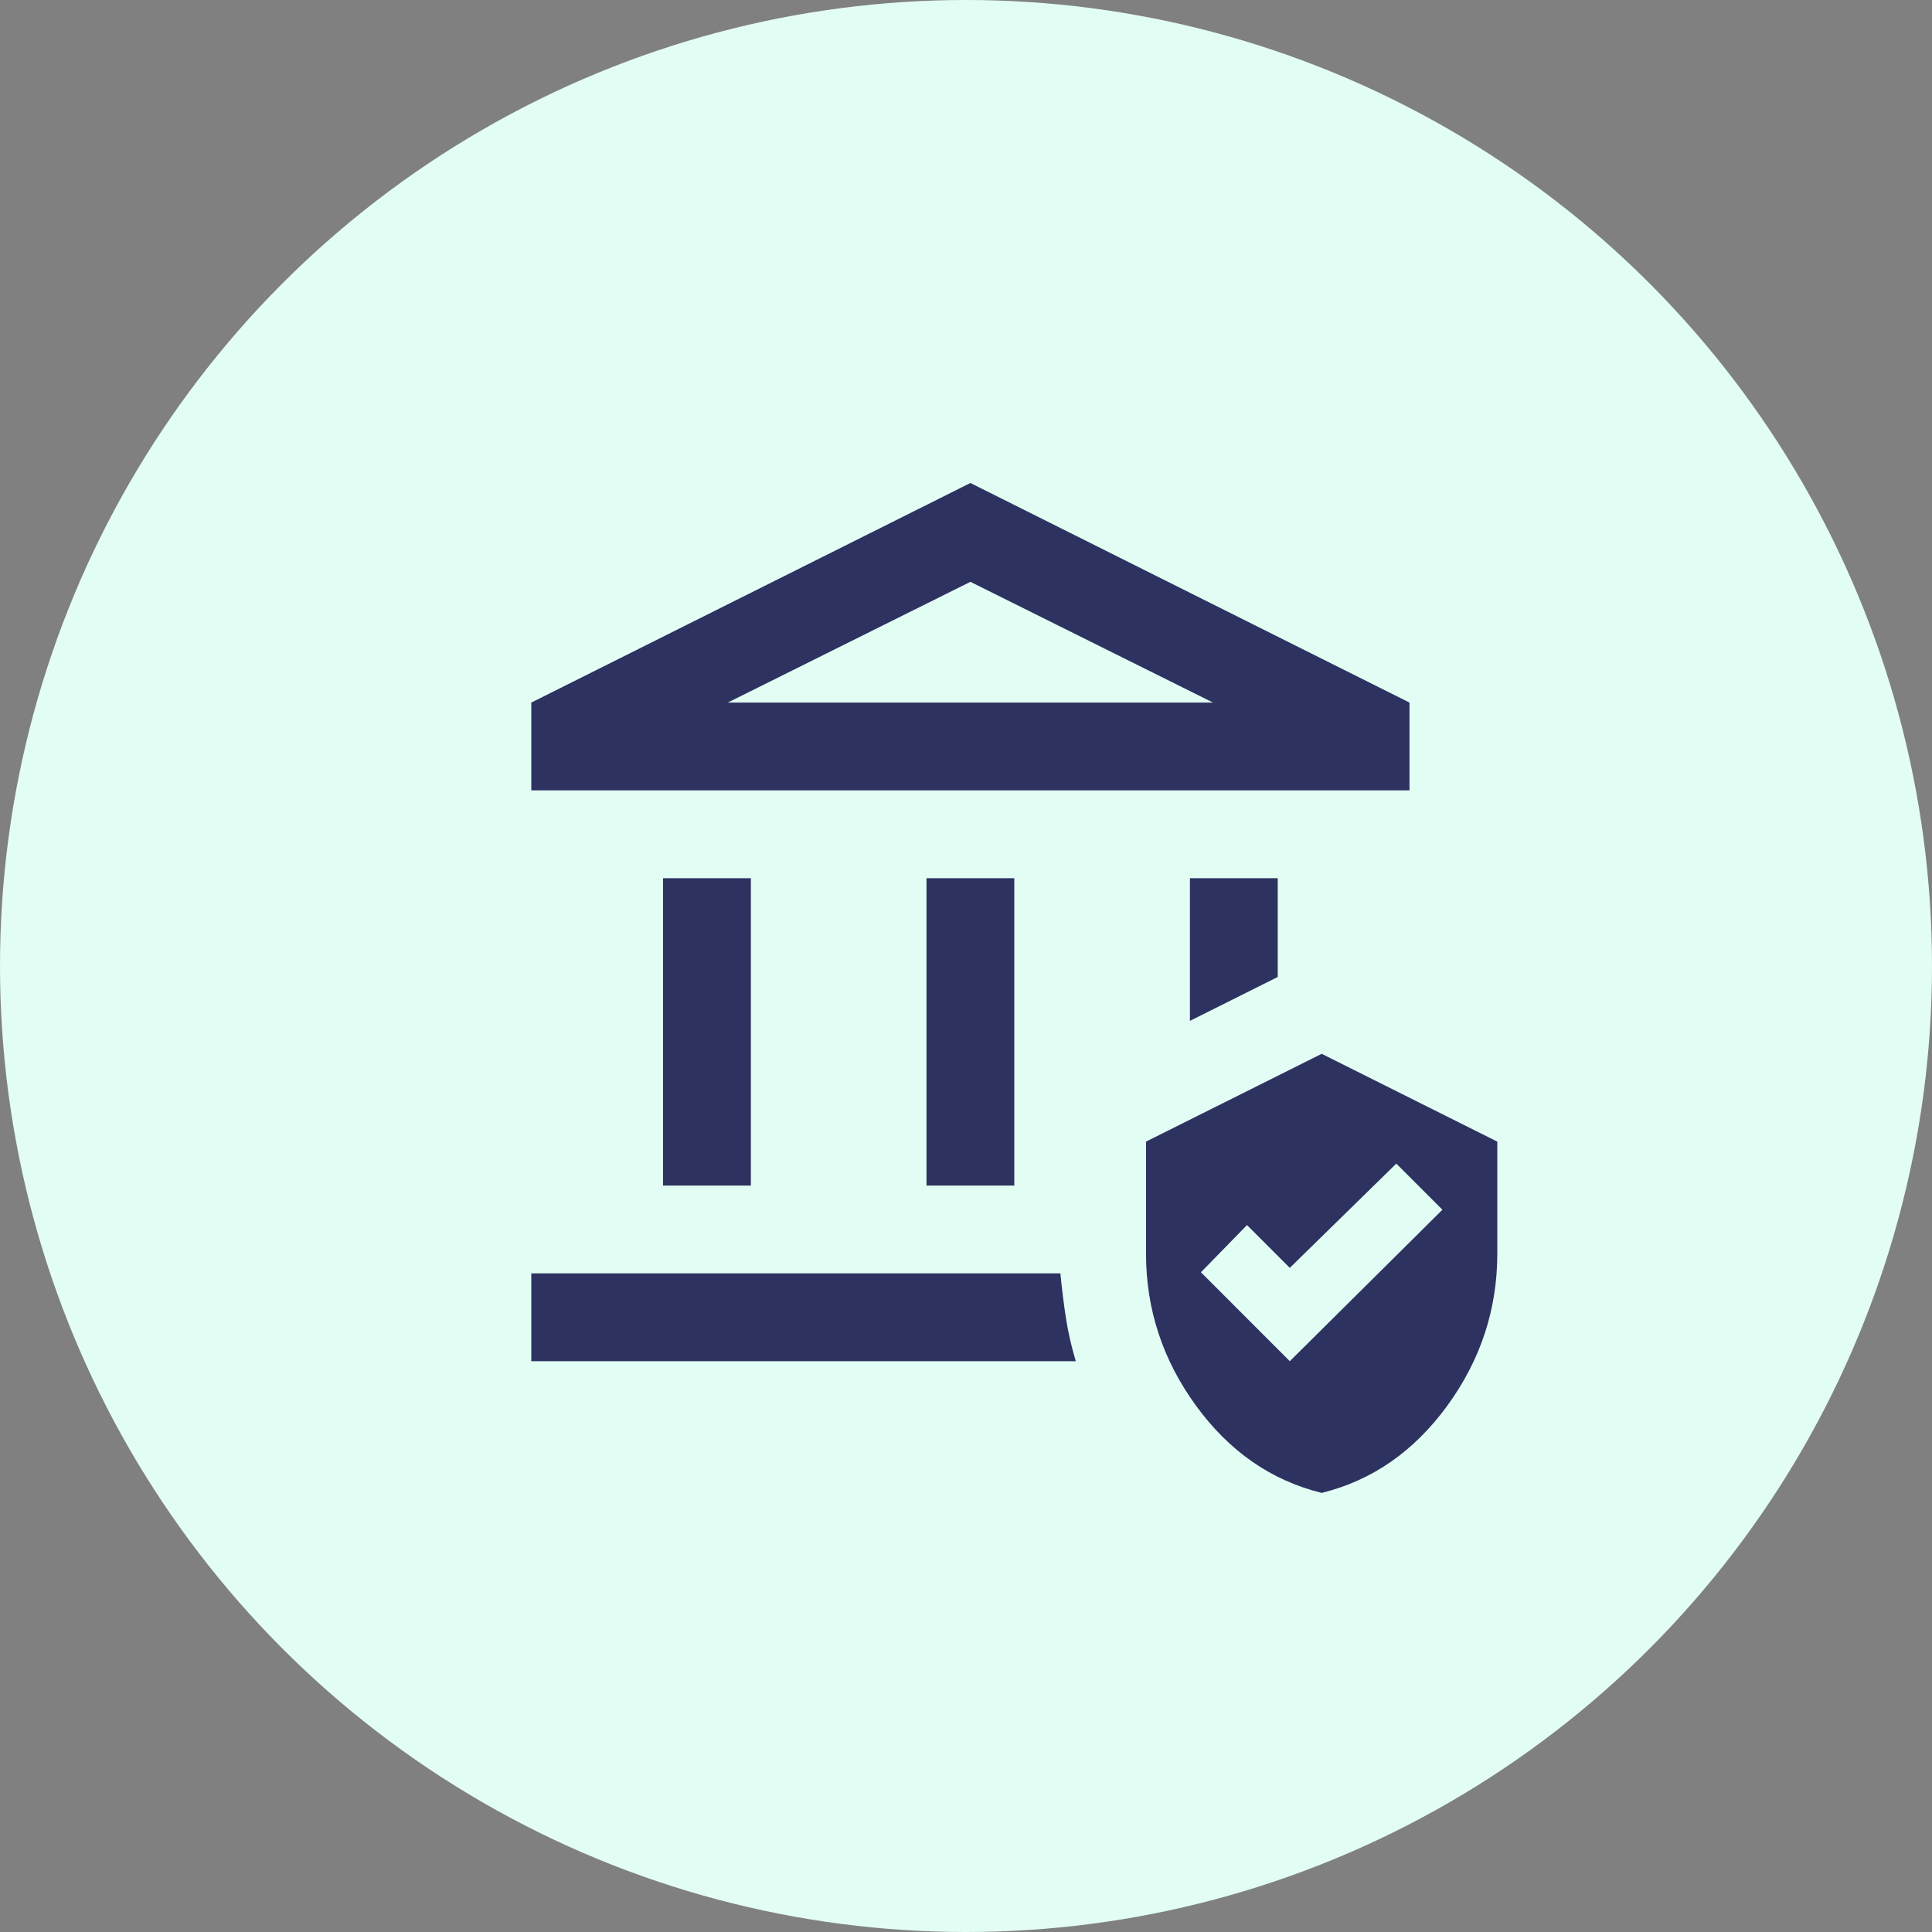
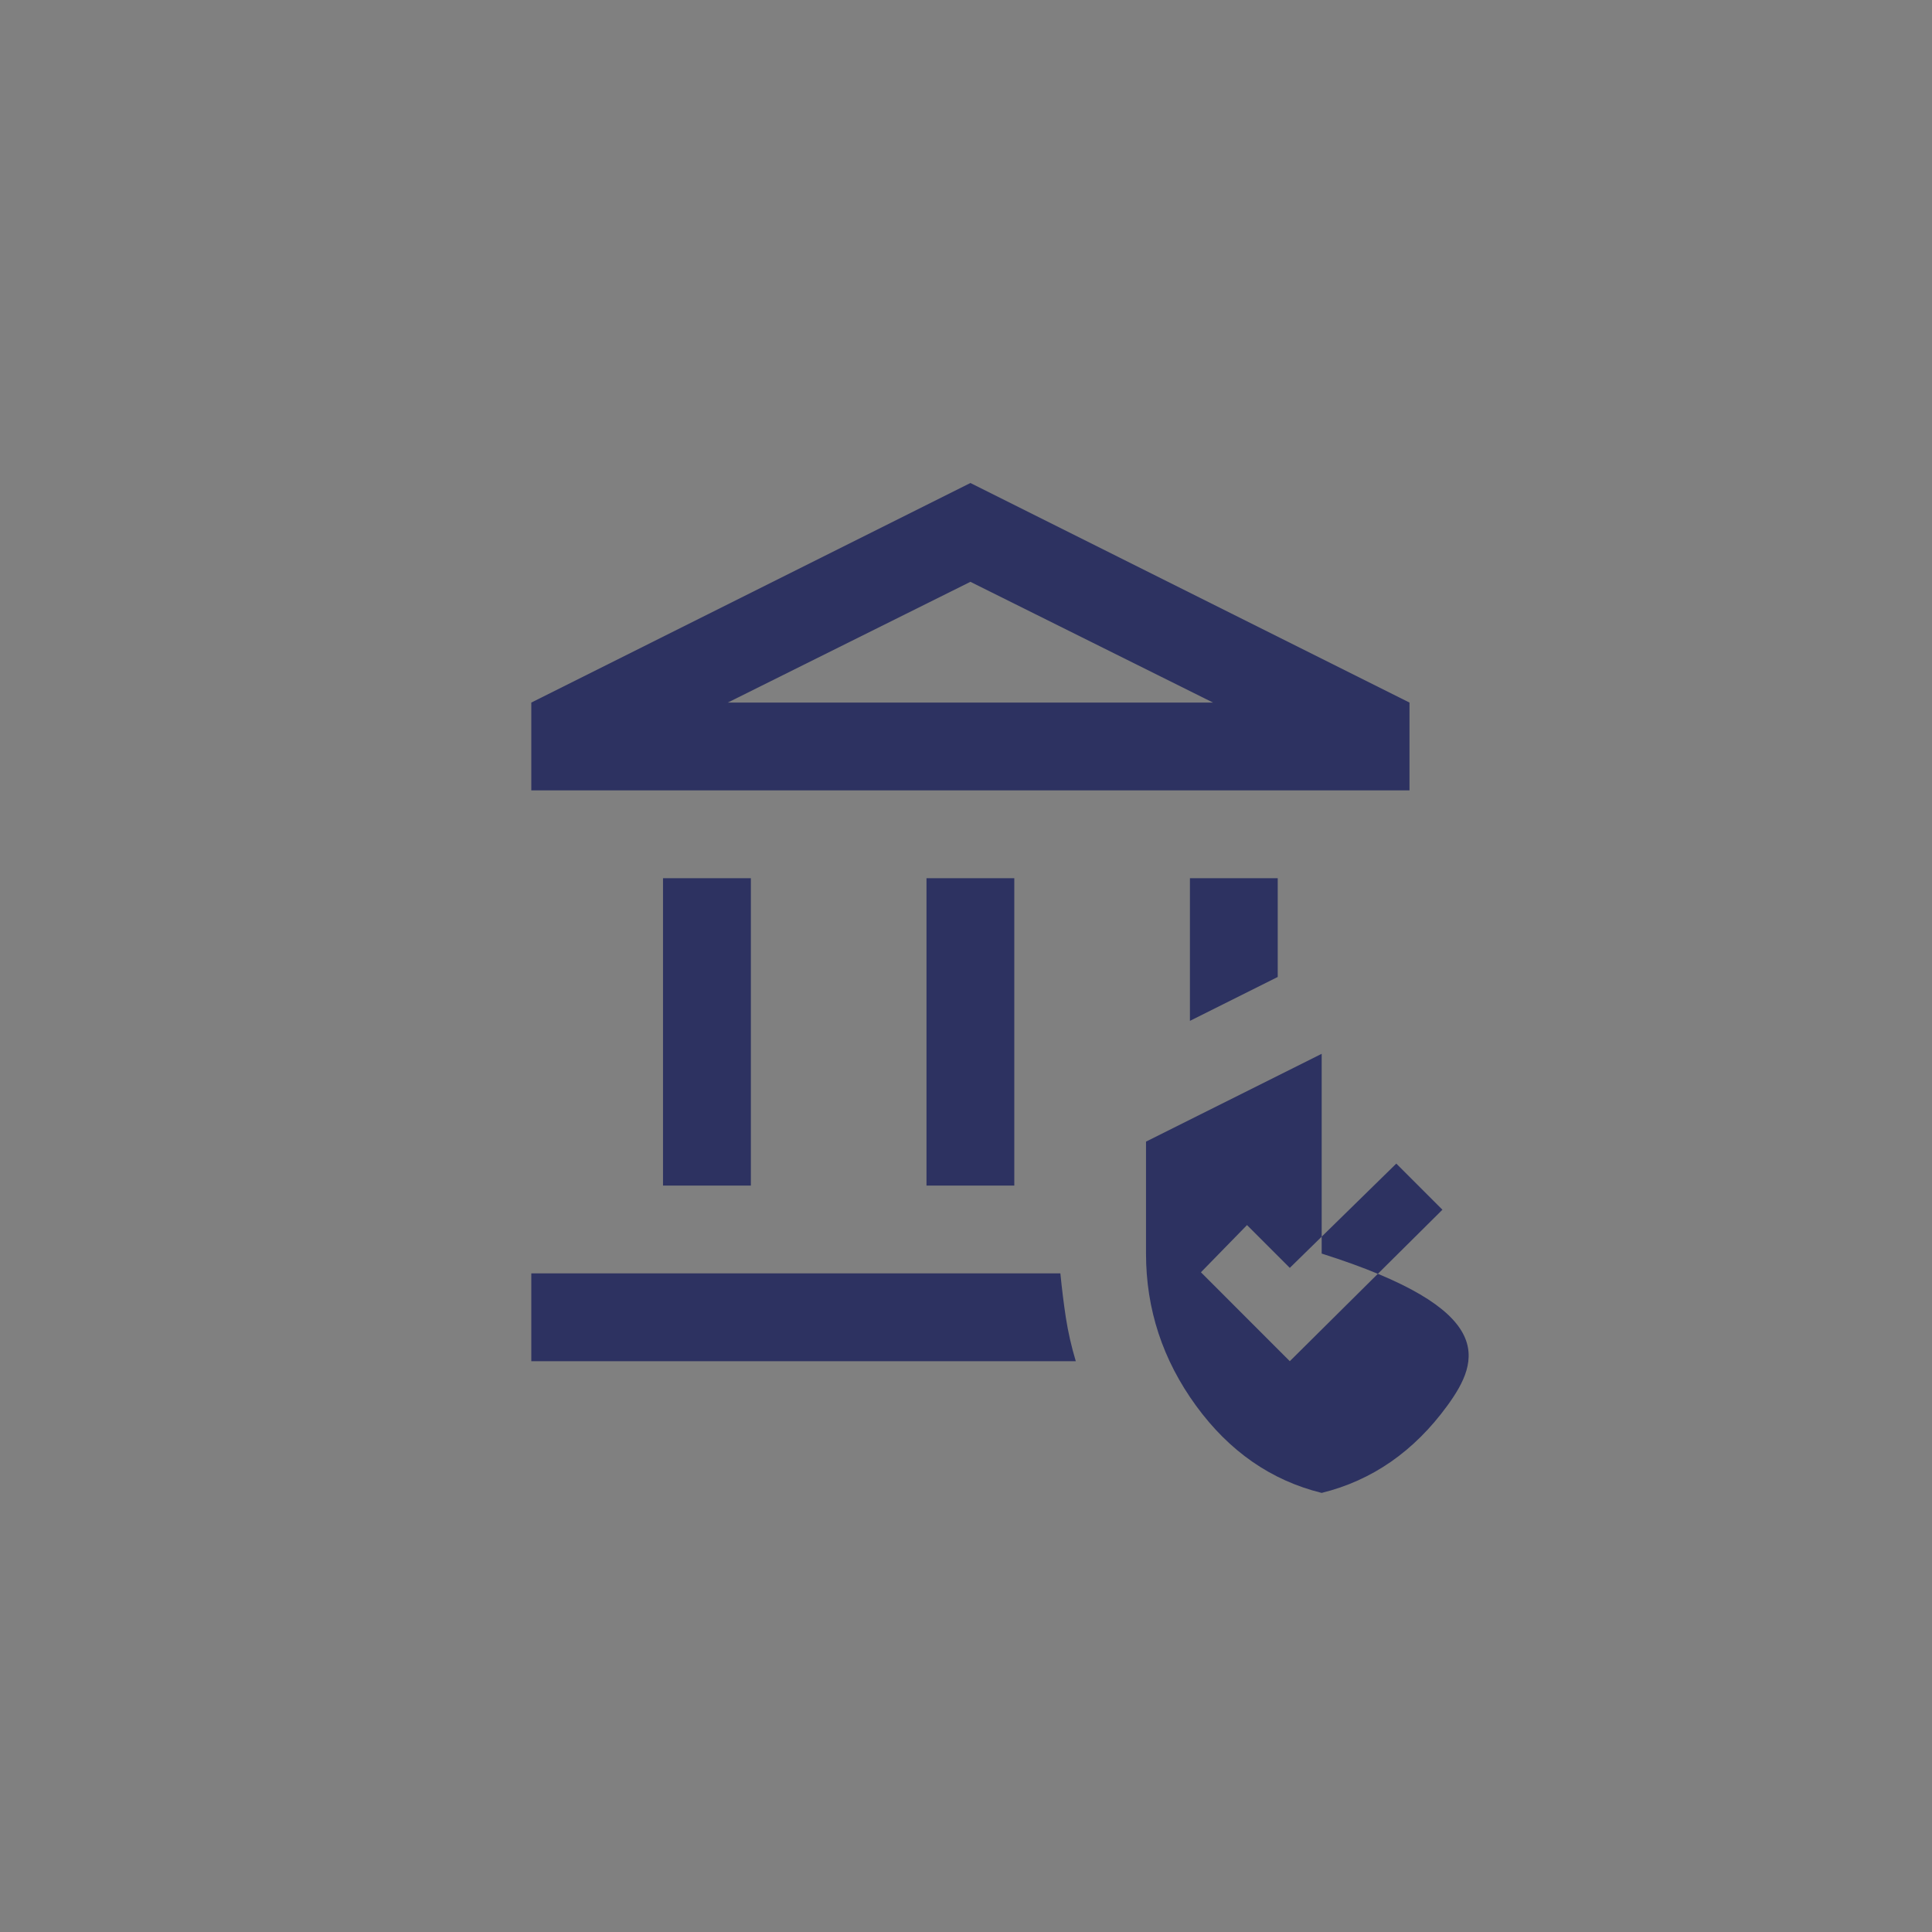
<svg xmlns="http://www.w3.org/2000/svg" width="40" height="40" viewBox="0 0 40 40" fill="none">
  <rect x="0" y="0" width="40" height="40" fill="#808080" stroke="none" />
  <g clip-path="url(#clip0_1604_46323)">
-     <circle cx="20" cy="20" r="20" fill="#E2FDF4" />
-     <path d="M13.727 24.546V18.182H15.546V24.546H13.727ZM19.182 24.546V18.182H21V24.546H19.182ZM11 16.364V14.546L20.091 10L29.182 14.546V16.364H11ZM15.068 14.546H25.114L20.091 12.046L15.068 14.546ZM11 28.182V26.364H21.954C21.985 26.682 22.023 26.989 22.068 27.284C22.114 27.579 22.182 27.879 22.273 28.182H11ZM24.636 21.136V18.182H26.454V20.227L24.636 21.136ZM27.364 30.909C26.318 30.651 25.451 30.049 24.761 29.102C24.072 28.155 23.727 27.106 23.727 25.954V23.636L27.364 21.818L31 23.636V25.954C31 27.106 30.655 28.155 29.966 29.102C29.276 30.049 28.409 30.651 27.364 30.909ZM26.704 28.182L29.864 25.046L28.909 24.091L26.704 26.25L25.818 25.364L24.864 26.341L26.704 28.182Z" fill="#2D3261" />
+     <path d="M13.727 24.546V18.182H15.546V24.546H13.727ZM19.182 24.546V18.182H21V24.546H19.182ZM11 16.364V14.546L20.091 10L29.182 14.546V16.364H11ZM15.068 14.546H25.114L20.091 12.046L15.068 14.546ZM11 28.182V26.364H21.954C21.985 26.682 22.023 26.989 22.068 27.284C22.114 27.579 22.182 27.879 22.273 28.182H11ZM24.636 21.136V18.182H26.454V20.227L24.636 21.136ZM27.364 30.909C26.318 30.651 25.451 30.049 24.761 29.102C24.072 28.155 23.727 27.106 23.727 25.954V23.636L27.364 21.818V25.954C31 27.106 30.655 28.155 29.966 29.102C29.276 30.049 28.409 30.651 27.364 30.909ZM26.704 28.182L29.864 25.046L28.909 24.091L26.704 26.25L25.818 25.364L24.864 26.341L26.704 28.182Z" fill="#2D3261" />
  </g>
  <defs>
    <clipPath id="clip0_1604_46323">
      <rect width="40" height="40" fill="white" />
    </clipPath>
  </defs>
</svg>